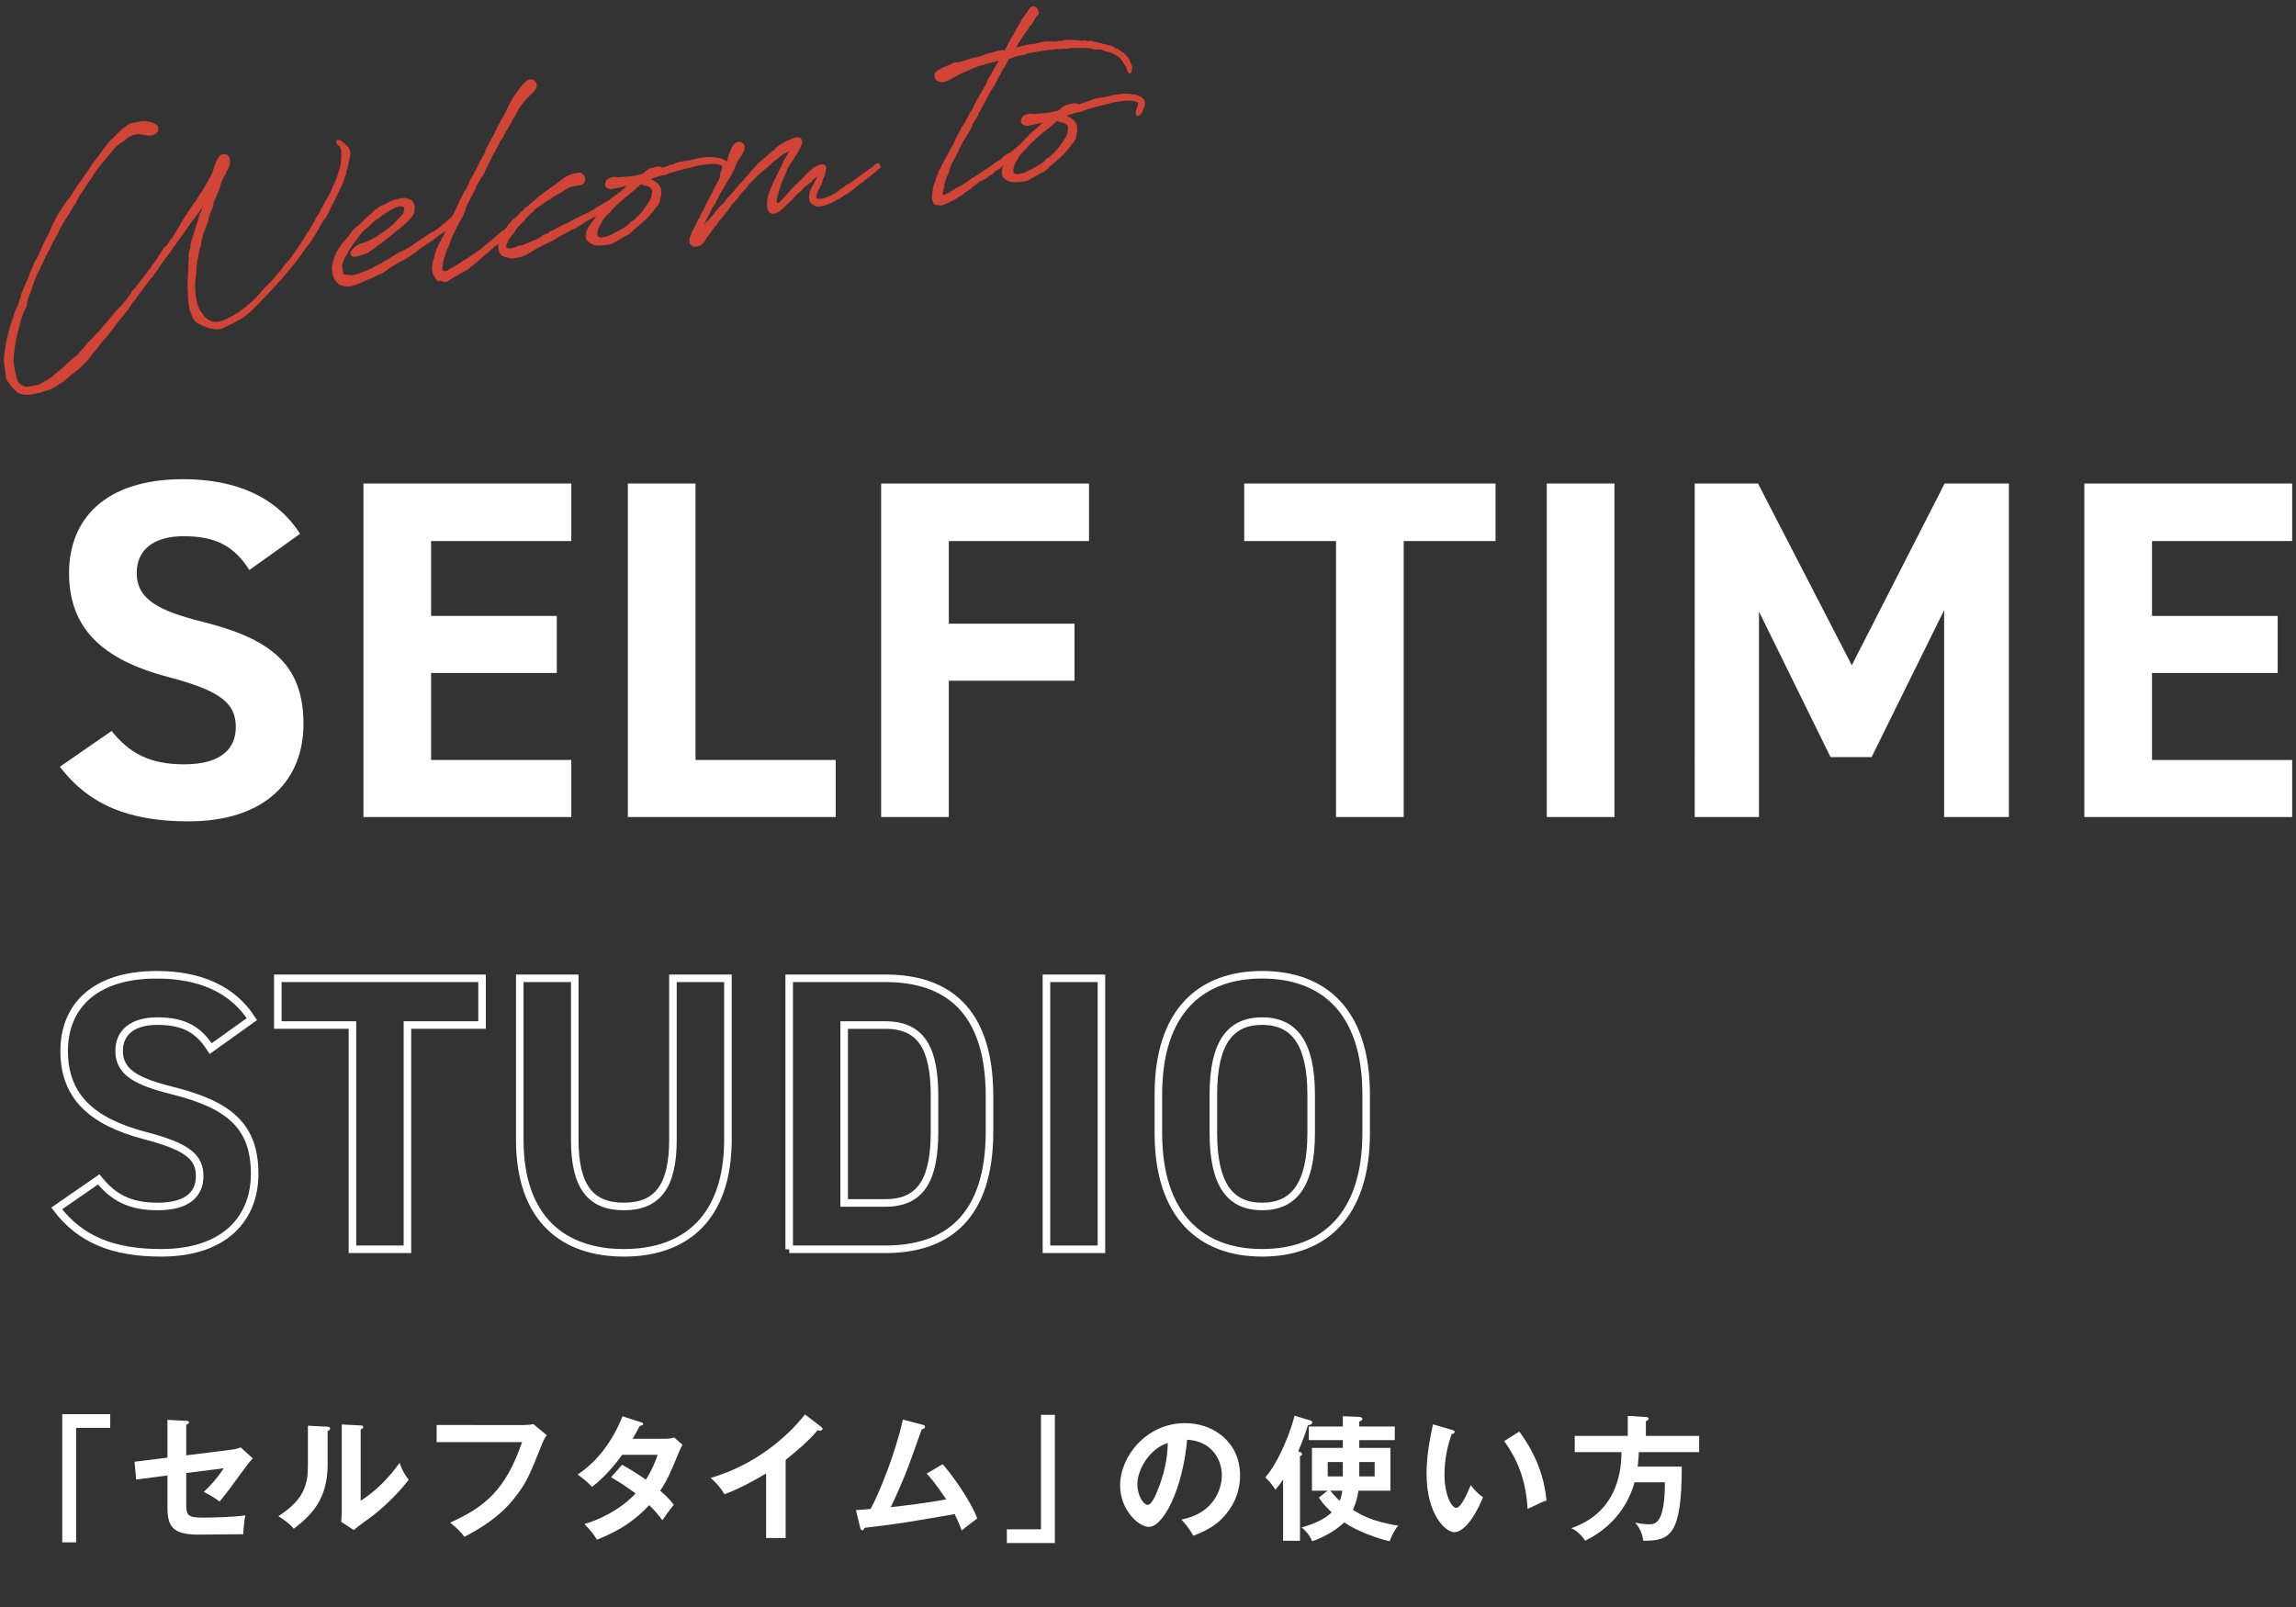
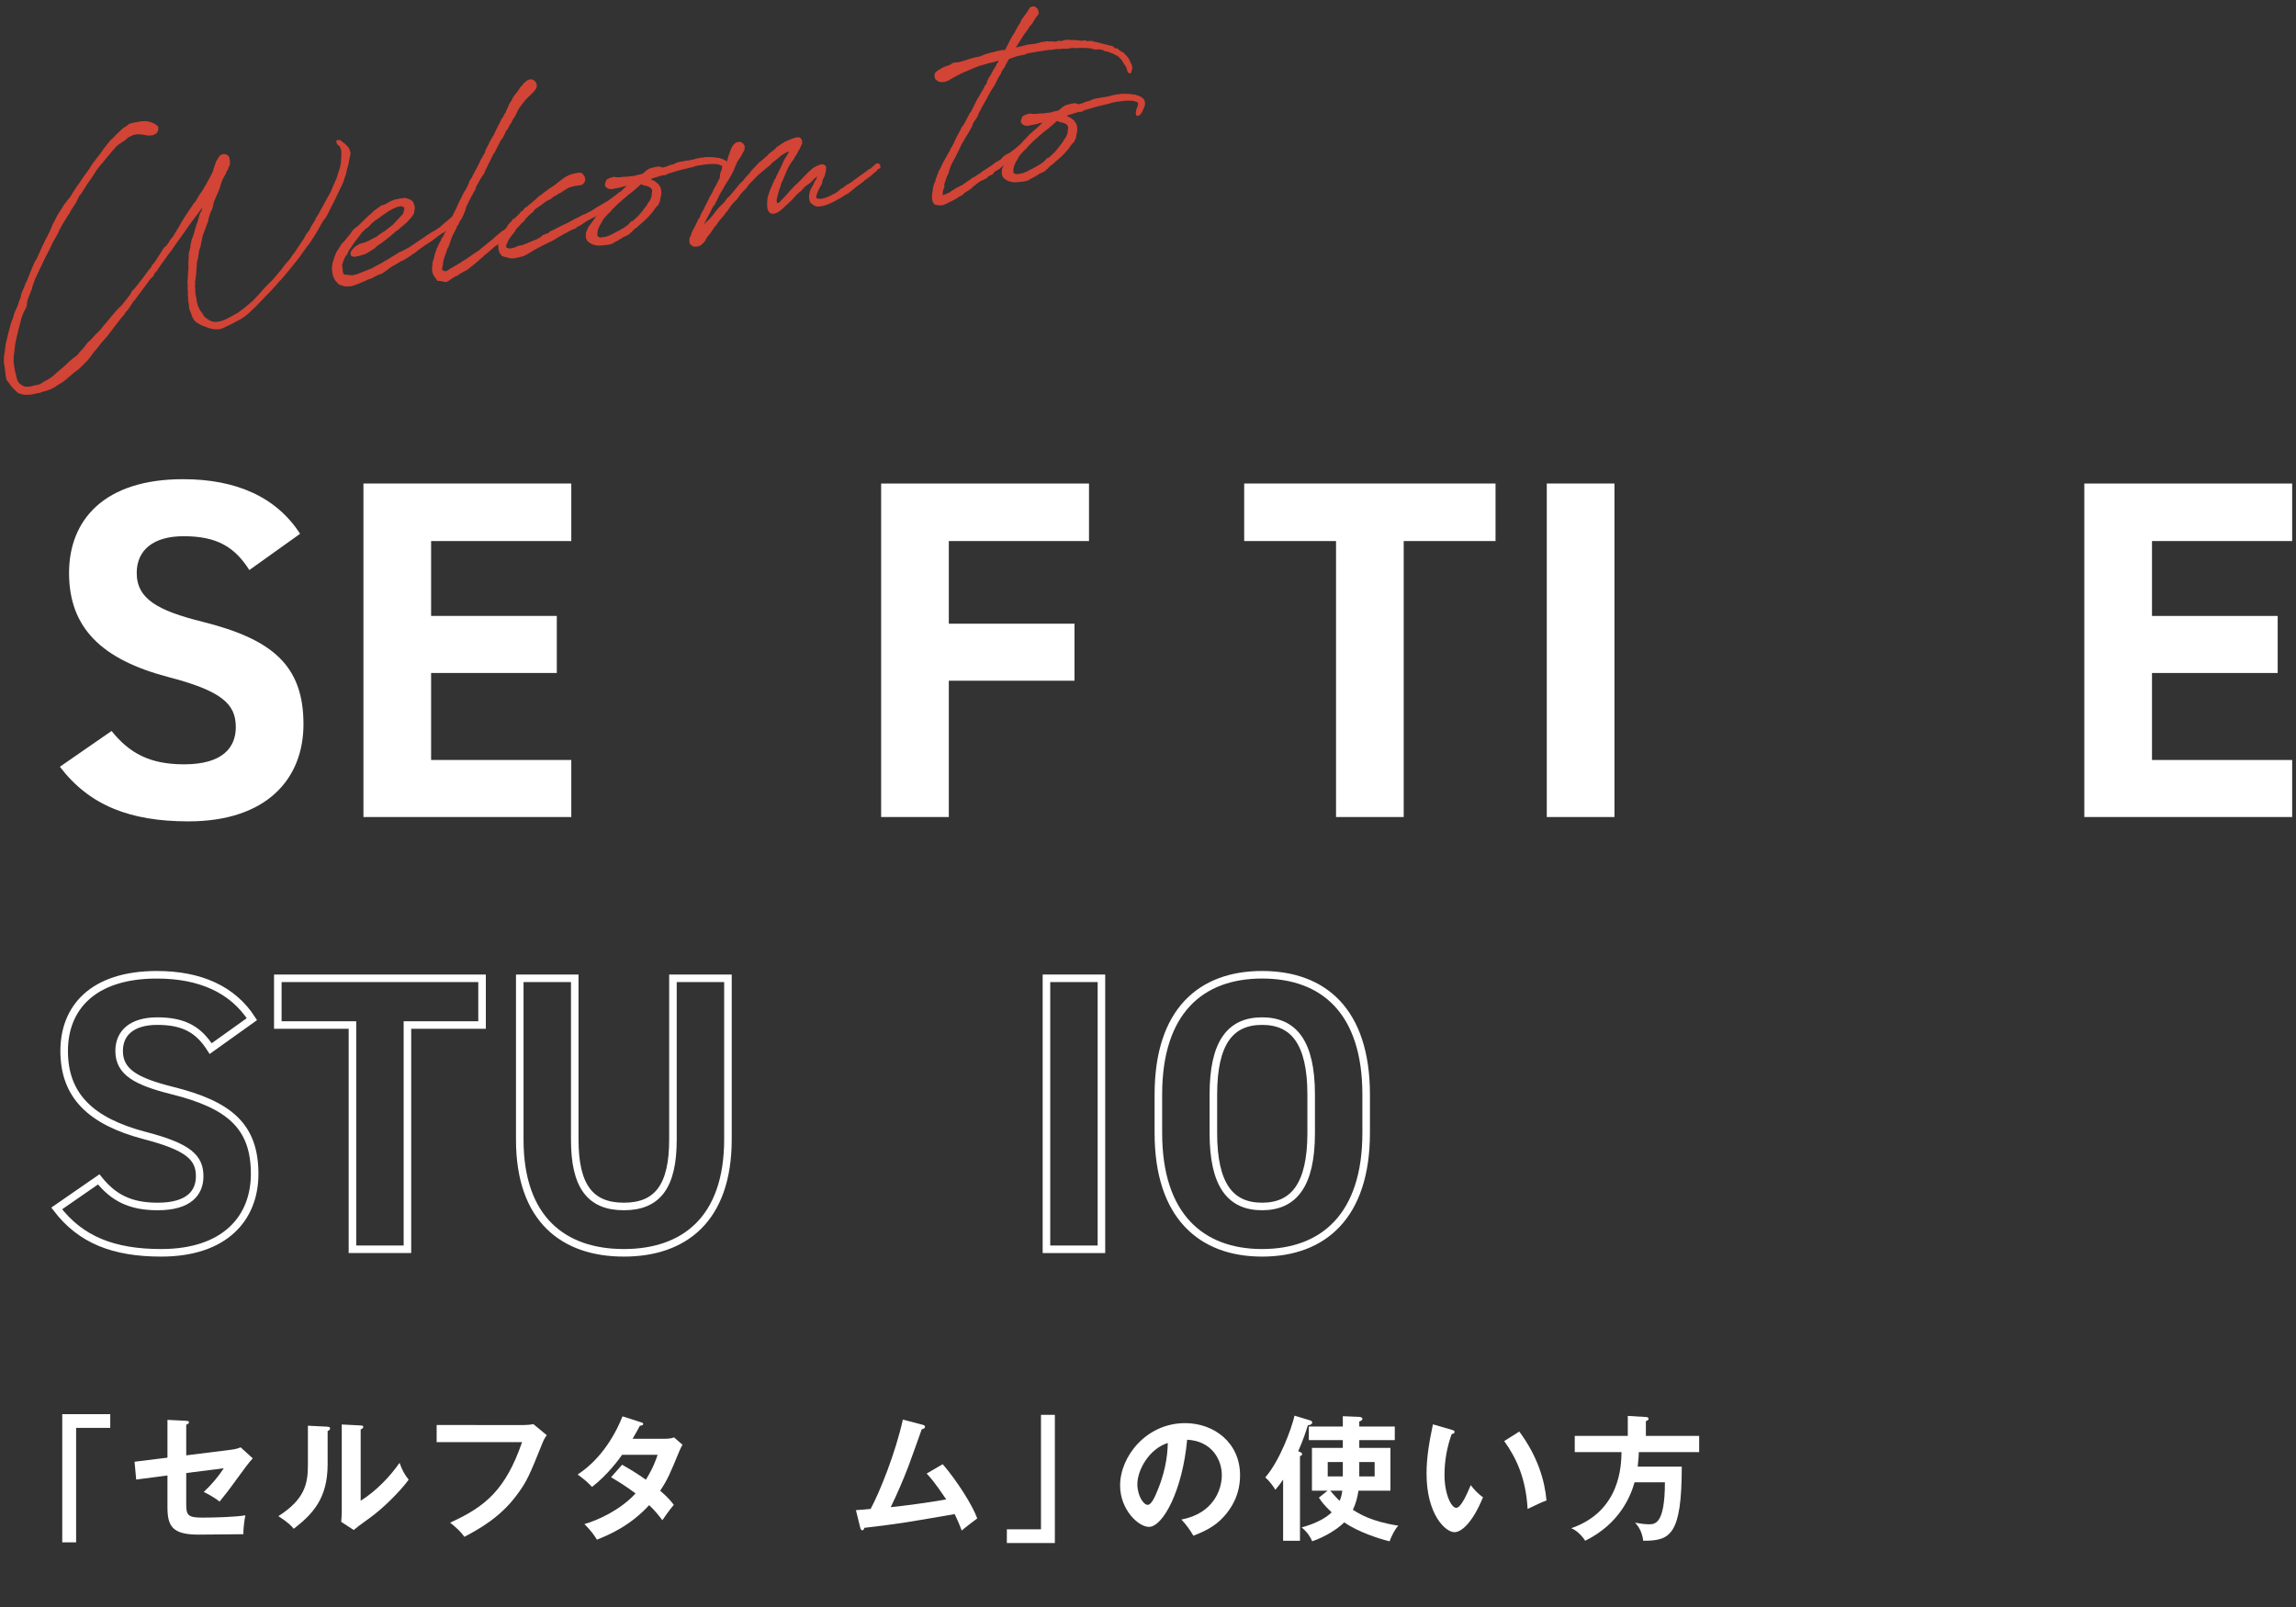
<svg xmlns="http://www.w3.org/2000/svg" version="1.1" id="レイヤー_1" x="0px" y="0px" viewBox="0 0 300 210" style="enable-background:new 0 0 300 210;" xml:space="preserve">
  <rect x="0" y="0" width="300" height="210" fill="#333333" stroke="none" />
  <style type="text/css">
	.st0{fill:#FFFFFF;}
	.st1{fill:none;stroke:#FFFFFF;stroke-width:0.987;stroke-miterlimit:10;}
	.st2{fill:#D24435;}
</style>
  <g>
    <g>
      <g>
        <path class="st0" d="M32.58,74.492c-1.895-2.968-4.168-4.421-8.589-4.421c-3.979,0-6.127,1.831-6.127,4.8     c0,3.411,2.779,4.926,8.589,6.379c9.095,2.274,13.2,5.683,13.2,13.389c0,7.137-4.8,12.695-15.031,12.695     c-7.642,0-12.947-2.085-16.8-7.137l6.757-4.673c2.337,2.905,4.989,4.357,9.474,4.357c5.053,0,6.758-2.21,6.758-4.863     c0-3.031-1.831-4.736-8.905-6.568c-8.589-2.274-12.884-6.378-12.884-13.579c0-6.884,4.547-12.252,14.905-12.252     c6.947,0,12.19,2.337,15.284,7.137L32.58,74.492z" />
        <path class="st0" d="M74.646,63.187v7.516H56.329v9.789h16.422v7.453H56.329v11.369h18.317v7.452H47.488V63.187H74.646z" />
-         <path class="st0" d="M90.879,99.313h18.316v7.452H82.036V63.187h8.843C90.879,63.187,90.879,99.313,90.879,99.313z" />
        <path class="st0" d="M142.291,63.187v7.516h-18.317v10.8h16.422v7.452h-16.422v17.811h-8.842V63.187H142.291z" />
        <path class="st0" d="M195.41,63.187v7.516h-11.999v36.062h-8.843V70.703h-12v-7.516C162.568,63.187,195.41,63.187,195.41,63.187z     " />
        <path class="st0" d="M210.949,106.765h-8.843V63.187h8.843V106.765z" />
-         <path class="st0" d="M241.96,86.934l12.126-23.746h8.399v43.578h-8.463V79.734l-9.473,19.199h-5.369l-9.347-19.01v26.842h-8.4     V63.187h8.274L241.96,86.934z" />
        <path class="st0" d="M299.5,63.187v7.516h-18.316v9.789h16.422v7.453h-16.422v11.369H299.5v7.452h-27.158V63.187H299.5z" />
        <path class="st1" d="M27.526,137.03c-1.54-2.412-3.388-3.593-6.98-3.593c-3.233,0-4.979,1.489-4.979,3.9     c0,2.772,2.259,4.004,6.98,5.184c7.39,1.848,10.727,4.618,10.727,10.88c0,5.799-3.9,10.315-12.215,10.315     c-6.21,0-10.521-1.693-13.651-5.799l5.492-3.798c1.899,2.361,4.054,3.541,7.698,3.541c4.106,0,5.492-1.796,5.492-3.951     c0-2.463-1.489-3.849-7.237-5.337c-6.98-1.848-10.469-5.183-10.469-11.034c0-5.594,3.695-9.956,12.111-9.956     c5.646,0,9.906,1.899,12.42,5.799L27.526,137.03z" />
        <path class="st1" d="M62.987,127.843v6.107h-9.751v29.304h-7.184V133.95H36.3v-6.107C36.3,127.843,62.987,127.843,62.987,127.843     z" />
        <path class="st1" d="M95.114,127.843v21.042c0,10.469-5.748,14.831-13.601,14.831c-7.852,0-13.6-4.362-13.6-14.78v-21.093h7.185     v21.093c0,6.055,2.002,8.724,6.415,8.724c4.414,0,6.415-2.669,6.415-8.724v-21.093H95.114z" />
-         <path class="st1" d="M103.117,163.255v-35.412h12.573c8.006,0,13.601,4.106,13.601,15.396v4.619     c0,11.239-5.595,15.396-13.601,15.396h-12.573V163.255z M122.105,147.859v-4.619c0-6.107-1.642-9.289-6.415-9.289h-5.388v23.248     h5.388C120.463,157.198,122.105,153.965,122.105,147.859z" />
        <path class="st1" d="M143.915,163.255h-7.184v-35.412h7.184V163.255z" />
        <path class="st1" d="M164.905,163.716c-7.955,0-13.549-4.825-13.549-15.653v-5.03c0-10.931,5.594-15.653,13.549-15.653     c8.006,0,13.6,4.722,13.6,15.653v5.03C178.505,158.892,172.911,163.716,164.905,163.716z M158.541,148.064     c0,6.774,2.207,9.596,6.364,9.596s6.415-2.822,6.415-9.596v-5.03c0-6.774-2.258-9.597-6.415-9.597s-6.364,2.823-6.364,9.597     V148.064z" />
      </g>
    </g>
    <g>
      <path class="st2" d="M0.645,48.247L0.5,47.3l0.018-0.628c-0.005-0.027,0.03-0.175,0.021-0.231l0.116-0.729    c0.013-0.286,0.071-0.466,0.084-0.753L1.071,43.6l0.324-1.216l0.135-0.419l0.167-0.395l0.057-0.179l0.084-0.382l0.398-0.915    l0.005,0.028l0.139-0.391l0.173-0.538l0.108-0.217l0.019-0.059l0.114-0.559l0.357-0.822l0.162-0.423l0.104-0.243l0.113-0.189    l0.448-1.149l0.395-0.943l0.167-0.395l0.253-0.38l0.403-0.887l0.38-0.854l0.109-0.216L6.03,31.15l0.114-0.189    c0.038-0.119,0.132-0.247,0.171-0.366l0.132-0.249l0.147-0.334l0.29-0.699l0.354-0.652l0.128-0.276l0.245-0.436l0.526-0.82    l0.179-0.311l0.473-0.613l0.238-0.292l0.258-0.353l0.226-0.375l0.503-0.788l0.422-0.576l0.253-0.381l0.23-0.348l0.75-1.024    l0.09-0.156l0.137-0.219c0.085-0.185,0.14-0.193,0.253-0.382l0.52-0.677l0.379-0.484l0.141-0.193l0.37-0.54l0.596-0.744    l0.285-0.357l0.252-0.21l0.514-0.533l0.667-0.642l0.148-0.136l0.204-0.146l0.209-0.116l0.279-0.214l0.177-0.141l0.434-0.123    l0.938-0.171c0.798-0.149,1.56,0.018,2.162,0.439l0.259,0.217l-0.026,0.572L20.4,17.465l-0.477,0.214l-0.503,0.048l-0.785-0.137    l-0.373-0.028c-0.06-0.02-0.147-0.035-0.202-0.026l-0.581,0.089l-0.134,0.048l-0.607,0.291c-0.097,0.1-0.251,0.21-0.321,0.306    l-0.874,0.588l-0.354,0.281l-0.07,0.096l-0.191,0.227l-0.294,0.301l-0.165,0.225l-0.505,0.589l-0.141,0.193l-0.097,0.1    l-0.814,0.977L12.583,22.3l-0.527,0.821l-0.676,0.956l-0.682,1.1l-0.356,0.453l-0.387,0.798l-0.091,0.156l-0.573,0.884    L9.093,27.84L8.68,28.472l-0.226,0.376L8.18,29.287l-0.245,0.436L7.85,29.907l-0.093,0.128c-0.024,0.031-0.063,0.151-0.058,0.179    l-0.194,0.399l-0.557,0.996c-0.023,0.032-0.093,0.128-0.09,0.155L6.517,32.5l-0.505,0.959l-1.373,2.884l-0.402,1.085l-0.045,0.263    L3.64,39.084l-0.102,0.443l-0.042,0.461l-0.233,0.519l-0.136,0.222C3.026,41,2.855,41.367,2.783,41.635l-0.123,0.5    c-0.195,0.768-0.432,1.63-0.609,2.511c-0.039,0.12-0.045,0.263-0.079,0.411c-0.003,0.172-0.067,0.493-0.069,0.665l-0.107,0.785    L1.772,47.28l0.173,1.139l0.066,0.246c0.017,0.112,0.062,0.219,0.078,0.33c0.096,0.44,0.155,0.83,0.519,1.173l0.562,0.341    c0.028-0.004,0.055-0.008,0.116,0.012c0.229,0.021,0.538,0.004,0.759-0.031l0.19-0.057l0.877-0.19l0.157-0.081l0.236-0.121    l0.228-0.177l0.37-0.17l0.799-0.52l0.121-0.133L8.5,47.765l0.494-0.474L9.52,46.84l0.609-0.462l0.141-0.192l0.215-0.26l0.22-0.233    l0.148-0.137l0.306-0.416l0.333-0.42l0.227-0.176l0.804-0.863l0.639-0.638l0.165-0.224l0.238-0.292l0.192-0.228l0.289-0.33    l0.286-0.357l0.79-0.944l0.491-0.501l0.322-0.306l0.093-0.128l0.523-0.65l0.212-0.287l0.262-0.325l0.171-0.367l0.486-0.528    l1.068-1.359l0.75-1.024l0.197-0.2l0.174-0.34l0.243-0.265l0.371-0.54l0.913-1.448l0.2-0.173l0.126-0.104    c0.023-0.032,0.168-0.197,0.211-0.288l0.187-0.255c0.058-0.18,0.151-0.308,0.469-0.642l0.066-0.123l0.748-1.224l-0.024,0.033    c0.062-0.152,0.183-0.283,0.246-0.436l0.452-0.752l1.268-1.901l0.125-0.104l0.16-0.253l0.429-0.719l0.417-0.605l0.382-0.655    l0.246-0.436l0.354-0.651l0.369-0.739c0.011-0.116,0.076-0.239,0.087-0.355l0.316-0.902l0.362-0.596    c0.25-0.408,0.674-0.415,0.94-0.342c0.238,0.078,0.489,0.238,0.508,0.918c0.013,0.083,0.006,0.226,0.014,0.282l-0.069,0.296    l-0.113,0.187L29.797,22.1l-0.226,0.376c0.004,0.028-0.012,0.116-0.012,0.116L29.116,23.4l0.023-0.033    c-0.038,0.12-0.132,0.249-0.171,0.368l-0.211,0.657c-0.019,0.061-0.034,0.148-0.03,0.175L28.37,25.39l-0.457,1.093L27.902,26.6    l-0.044,0.263l-0.093,0.326L27.686,27.4l-0.194,0.399c-0.049,0.236-0.158,0.451-0.23,0.719c-0.019,0.06-0.026,0.202-0.022,0.23    l-0.496,1.385L26.5,30.768c-0.06,0.351-0.175,0.709-0.235,1.06l-0.026,0.203l-0.087,0.355l-0.086,0.184l-0.078,0.411l-0.046,0.262    l-0.081,0.582l-0.081,0.21l-0.015,0.089c-0.042,0.093-0.044,0.262-0.043,0.462l-0.047,0.435l-0.042,0.831l-0.122,0.873    c-0.039,0.12-0.035,0.146-0.035,0.146l0.03,0.195l-0.021,0.231c-0.007,0.143,0.002,0.199,0.014,0.281    c0.009,0.056-0.007,0.145,0.011,0.256l0.014,0.281l0.023,0.337l0.12,0.608l0.072,0.473l0.119,0.409l0.129,0.293l0.086,0.186    c0.044,0.107,0.144,0.205,0.189,0.312c0.068,0.076,0.141,0.178,0.204,0.226l0.044,0.107l0.19,0.312    c0.036,0.052,0.163,0.146,0.191,0.143c0.332,0.318,0.753,0.482,1.015,0.528c0.289,0.04,0.678-0.017,0.949-0.088    c0.217-0.061,0.486-0.159,0.75-0.284l0.76-0.401l0.389-0.229l0.264-0.126l1.042-0.784l0.977-0.833l0.244-0.264l0.635-0.666    c0.219-0.232,0.43-0.52,0.65-0.753l1.007-1.008l0.121-0.132l0.889-1.046l0.169-0.197l0.492-0.673L37.8,33.94l0.165-0.224    l0.277-0.412l0.146-0.164l0.093-0.129l1.244-1.868l0.09-0.156l0.151-0.306l0.211-0.289l0.192-0.227l0.023-0.033l0.086-0.183    l0.151-0.308l0.545-0.879l0.077-0.239l0.371-0.541l0.26-0.523l0.448-0.78c0.155-0.28,0.326-0.647,0.486-0.899l0.334-0.592    l0.232-0.519l0.144-0.362c0.275-0.612,0.516-1.076,0.633-1.606l0.253-0.75l0.129-0.646l0.051-0.777    c-0.008-0.056,0.018-0.258,0.01-0.314l-0.013-0.453l-0.034-0.222l-0.139-0.349l-0.036-0.052l-0.068-0.075l-0.255-0.189    l-0.101-0.297l-0.003-0.2l0.131-0.076l0.34,0.004l0.606,0.449l0.264,0.245l0.307,0.351l0.213,0.652l-0.287,1.466l-0.125,0.474    l-0.024,0.032l-0.118,0.53l-0.045,0.263l-0.185,0.455l0.024-0.032c-0.149,0.507-0.355,1.022-0.643,1.549l0.023-0.032l-0.085,0.183    l-0.668,1.382c-0.062,0.152-0.178,0.312-0.241,0.464l-0.132,0.249L42.812,28l-0.246,0.436l-0.238,0.291l-0.094,0.129l-0.113,0.187    c-0.463,0.867-1.004,1.775-1.423,2.379l-0.066,0.125l-0.352,0.48l-0.145,0.164L39.201,33.5l-0.234,0.32    c-0.735,0.937-1.476,1.847-2.27,2.764l-0.125,0.104l-0.482,0.557l-0.631,0.694l-2.128,2.201l-0.667,0.642    c-0.247,0.237-0.573,0.515-0.935,0.74l-0.153,0.11c-0.394,0.201-0.784,0.432-1.179,0.634c-0.5,0.247-1.185,0.578-1.185,0.578    c-0.575,0.315-1.472,0.196-2.071-0.025c-0.088-0.016-0.123-0.067-0.211-0.083c-0.298-0.096-0.541-0.202-0.724-0.287l-0.127-0.095    c0,0-0.06-0.019-0.243-0.105l-0.419-0.335l-0.04-0.079c-0.136-0.15-0.185-0.285-0.27-0.47l-0.102-0.299l-0.004-0.027l-0.219-0.507    l-0.066-0.247l-0.028-0.365l-0.11-0.724l0.007-0.143c-0.009-0.056,0.007-0.143-0.032-0.393l-0.011-0.254l0.017-0.259l-0.039-0.25    l-0.002-0.2l0.012-0.484l-0.025-0.168l-0.014-0.281l0.04-0.291l0.023-0.403c0.035-0.517,0.046-1.002,0.082-1.32l-0.034-0.224    l0.052-0.776l0.003-0.541l0.114-0.558l0.081-0.211c0.002-0.172,0.055-0.378,0.058-0.549l0.058-0.179l0.06-0.351l0.204-0.515    l0.154-0.48c-0.009-0.055,0.039-0.12,0.03-0.175l0.192-0.598l0.049-0.235l0.147-0.335l0.33-1.188l0.145-0.165l0.192-0.598    c-0.441,0.636-0.918,1.22-1.341,1.796l-1.492,2.107l-1.098,1.532l0.004,0.027l-0.164,0.225l-0.333,0.42l-1.075,1.501l-0.347,0.509    l-0.09,0.156l-0.313,0.36l-0.093,0.128c-0.019,0.059-0.03,0.174-0.054,0.207l-0.419,0.405l-0.633,0.865l-1.012,1.348l-0.422,0.575    l-0.196,0.202l-0.273,0.439l-0.142,0.192l-0.202,0.344l-0.341,0.364l-0.206,0.316l-0.118,0.16l-0.196,0.2l-0.38,0.485    l-1.157,1.513L13.958,44l-0.677,0.758c-0.216,0.259-0.492,0.672-0.712,0.905l-0.267,0.296l-0.539,0.737l-0.286,0.356l-0.219,0.233    l-0.812,0.807l-0.223,0.204l-0.461,0.326L9.437,48.9l-0.778,0.659l-0.377,0.313L7.53,50.328c-0.711,0.535-1.363,0.719-1.963,0.867    L5.22,51.334l-0.333,0.05l-0.355,0.083l-0.384,0.087l-0.336,0.022l-0.28,0.014c-0.308,0.02-0.484-0.01-1.048-0.18    c-0.119-0.04-0.246-0.134-0.351-0.26l-0.131-0.122l-0.332-0.32l-0.312-0.38l-0.185-0.285L0.965,49.79l-0.109-0.154l-0.091-0.412    L0.731,49L0.645,48.247z" />
      <path class="st2" d="M44.915,33.998c-0.028,0.004-0.028,0.004-0.023,0.033L44.7,34.629c0.03,0.195,0.062,0.588,0.087,0.754    c-0.014,0.089,0.015,0.283,0.123,0.438c0.067,0.075,0.211,0.082,0.638,0.102l0.405,0.052l0.359-0.054l0.407-0.12l1.87-0.74    l0.441-0.266l0.944-0.486l0.228-0.176l0.162-0.053l1.527-0.944l0.283-0.186l0.296-0.102l0.891-0.476l0.079-0.04    c0.465-0.299,0.845-0.584,1.208-0.81l1.026-0.698l0.358-0.253l0.107-0.044l0.255-0.181l0.394-0.202l0.771-0.517l0.145-0.164    l1.155-0.973l0.508-0.389c0.172-0.169,0.2-0.173,0.302-0.245c0.098-0.1,0.176-0.141,0.366-0.199    c0.167-0.025,0.387-0.058,0.5,0.123c0.109,0.154-0.039,0.49-0.215,0.63l-0.204,0.145l-0.15,0.137l-0.525,0.449l-0.322,0.306    l-0.051,0.037l-0.53,0.421l-0.2,0.173l-0.176,0.141l-0.122,0.133l-0.157,0.081l-0.056,0.008l-0.664,0.471    c-0.051,0.036-0.149,0.136-0.149,0.136l-0.255,0.181c-0.051,0.037-0.232,0.149-0.331,0.251l-0.979,0.632l-0.307,0.218    c-0.204,0.145-0.405,0.317-0.613,0.434l-0.07,0.096l-1.18,0.806l-0.651,0.384l-0.241,0.093l-0.231,0.15    c-0.311,0.189-0.678,0.387-1.016,0.581c-0.13,0.076-0.252,0.209-0.381,0.286l-0.818,0.578l-0.537,0.197l-0.422,0.206l-0.444,0.239    l-0.459,0.154l-0.157,0.081c-0.102,0.072-0.292,0.13-0.532,0.224l-0.45,0.21l-0.162,0.054l-0.509,0.191l-0.517,0.135l-0.709-0.006    l-0.742-0.227l-0.472-0.498l-0.194-0.34l-0.142-0.377l-0.092-0.413l-0.006-0.226l-0.039-0.251l0.088-0.725l0.139-0.391    c0.031-0.175,0.1-0.271,0.13-0.447l0.228-0.545l0.297-0.472l0.409-0.66l0.345-0.337l0.286-0.357l0.215-0.259l0.333-0.422    l0.047-0.064c0.019-0.06,0.093-0.127,0.113-0.187l0.192-0.229l0.2-0.172l0.381-0.286l0.051-0.036l0.098-0.1    c0.519-0.506,1.054-1.072,1.66-1.562l0.294-0.301l0.665-0.471l0.227-0.177l0.135-0.048l0.351-0.11    c0.422-0.207,0.599-0.347,0.784-0.433l0.588-0.232l0.277-0.041c0.083-0.013,0.162-0.053,0.245-0.066l0.415-0.062    c0.111-0.017,0.281-0.015,0.391-0.032c0.174,0.03,0.266,0.074,0.326,0.093l0.33,0.12c0.188,0.114,0.343,0.204,0.432,0.418    l0.102,0.298l0.044,0.107l0.019,0.31l-0.04,0.29l-0.056,0.379L53.8,28.354l-0.293,0.301l-0.239,0.292l-0.299,0.273l-0.777,0.659    l-0.146,0.164l-0.162,0.054c-0.596,0.545-1.15,0.999-1.737,1.43l-0.124,0.104l-0.744,0.511l-0.322,0.306l-0.697,0.447l-0.467,0.27    l-0.81,0.266l-0.466,0.099l-0.25,0.038l-0.385-0.112l-0.07-0.274l-0.006-0.227c0.362-0.596,0.595-0.744,1.012-0.979    c0.028-0.004,0.074-0.067,0.102-0.071c0.273-0.07,0.62-0.208,0.892-0.278l0.292-0.131l0.264-0.125l0.26-0.153l0.578-0.288    l0.559-0.426l0.543-0.338c0.255-0.181,0.604-0.491,0.861-0.672l0.176-0.141l0.243-0.264l0.999-1.062    c0.023-0.033,0.118-0.161,0.137-0.222c0.018-0.059,0.018-0.059,0.011-0.114l0.034-0.148l0.08-0.411    c-0.033-0.023-0.061-0.019-0.065-0.046l-0.243-0.106c-0.059-0.019-0.092-0.042-0.119-0.039l-0.305,0.046l-0.189,0.058    l-0.163,0.052c-0.588,0.232-1.182,0.607-1.563,0.892l-0.18,0.114l-0.307,0.217l-0.047,0.065l-0.566,0.37l-0.103,0.073    l-0.451,0.381l-0.313,0.361l-0.404,0.317l-0.08,0.04l-0.391,0.402c-0.047,0.064-0.103,0.071-0.149,0.136    c-0.019,0.059-0.09,0.155-0.113,0.188l-0.357,0.453l-0.164,0.224l-0.262,0.324l-0.301,0.445l-0.23,0.347l-0.164,0.225    c-0.047,0.065-0.081,0.211-0.128,0.275l-0.15,0.308l-0.258,0.353L44.915,33.998z" />
      <path class="st2" d="M62.02,33.074c0.31-0.19,0.465-0.298,0.645-0.412l0.173-0.168l1.085-0.877l0.353-0.281l0.224-0.204    l0.374-0.341l0.106-0.045l0.069-0.095l0.605-0.492l0.186-0.085l0.055-0.008l0.094-0.128l0.148-0.136l0.355-0.282l0.093-0.128    l0.173-0.168l0.31-0.19l0.228-0.177l0.475-0.413c0.047-0.064,0.097-0.1,0.153-0.108l0.148-0.137l0.226-0.006l0.21,0.081    l0.081,0.158l0.014,0.283l-0.239,0.292l-0.189,0.057l-0.047,0.066c-0.447,0.409-0.699,0.617-1.029,0.867l-0.478,0.386    l-0.165,0.224l-0.326,0.278l-0.024,0.033c-0.18,0.112-0.33,0.249-0.451,0.382c-0.102,0.071-0.146,0.164-0.192,0.227l-0.318,0.333    l-0.562,0.399l-0.173,0.168l-0.125,0.104l-0.424,0.378l-0.075,0.068c-0.078,0.041-0.149,0.137-0.227,0.176l-0.303,0.246    c-0.051,0.036-0.146,0.165-0.146,0.165l-0.353,0.281l-0.224,0.204l-0.024,0.033c-0.153,0.108-0.298,0.272-0.451,0.382    l-0.582,0.457l-0.302,0.246l-0.205,0.146l-0.394,0.201l-0.366,0.198l-0.079,0.041l-0.381,0.286L59.531,36.1l-0.696,0.448    l-0.102,0.071l-0.056,0.009l-0.07,0.095l-0.319,0.135l-0.171-0.002l-0.091-0.044l-0.611-0.106    c-0.056,0.01-0.226,0.006-0.253,0.011l-0.257-0.388c-0.104-0.125-0.317-0.407-0.383-0.653c-0.078-0.329-0.102-0.667-0.013-1.022    L56.5,34.598l0.002-0.171l0.068-0.295l0.173-0.539l0.074-0.438c0.015-0.088,0.07-0.096,0.086-0.183l0.134-0.42l0.151-0.306    c0.015-0.088,0.091-0.156,0.105-0.244l0.241-0.464l0.07-0.096l0.111-0.386l0.111-0.016l0.279-0.584l0.086-0.183l0.123-0.304    l0.092-0.327l0.392-0.771l0.019-0.06l0.87-1.726c0.014-0.088,0.067-0.124,0.081-0.211l0.19-0.428l0.217-0.432l0.094-0.127    l-0.009-0.056l0.393-0.771l0.093-0.129c0.02-0.059,0.098-0.099,0.118-0.159l0.086-0.184l0.132-0.249l0.046-0.063    c0.02-0.061,0.015-0.088,0.012-0.117l0.136-0.22c-0.009-0.055,0.007-0.143,0.003-0.171l0.202-0.344l0.145-0.164l0.147-0.335    l0.284-0.555l0.159-0.253l0.151-0.306c0.039-0.12,0.151-0.308,0.264-0.495l0.144-0.364l0.159-0.252l0.133-0.248    c0.066-0.123,0.155-0.279,0.155-0.279l0.16-0.253l0.023-0.033l-0.013-0.083l0.077-0.239l0.373-0.711l0.047-0.064    c-0.005-0.029,0.014-0.089,0.014-0.089l0.288-0.527l0.156-0.279l0.093-0.128l0.733-1.505l0.093-0.129    c0.082-0.21,0.214-0.459,0.3-0.642l0.168-0.197c0.039-0.12,0.151-0.307,0.195-0.399l0.117-0.16l0.228-0.547l0.132-0.249    l0.058-0.179l0.198-0.372l0.142-0.191l0.108-0.216l0.086-0.184l0.183-0.284l0.332-0.42l0.258-0.352l0.253-0.381l0.148-0.137    l0.188-0.255l0.173-0.169l0.126-0.104c0.251-0.21,0.354-0.281,0.602-0.32c0.166-0.025,0.368,0.001,0.596,0.195    c0.46,0.412,0.259,0.956,0.114,1.12l-0.285,0.357l-0.518,0.505l-0.196,0.2l-0.225,0.206l-0.239,0.291L68.2,13.638l-0.421,0.576    l-0.497,1.014l-0.235,0.32l-0.213,0.46l-0.211,0.288l-0.283,0.555l-0.168,0.197l-0.455,0.923l-0.305,0.416l-0.35,0.678    l-0.435,0.864l-0.165,0.224c-0.275,0.611-0.633,1.236-0.908,1.845l-0.151,0.308l-0.12,0.332l-0.257,0.352l-0.25,0.408l-0.603,1.06    c0.009,0.055-0.011,0.116-0.002,0.171L61.98,25c-0.024,0.032-0.074,0.068-0.07,0.095l-0.218,0.432l-0.117,0.16l-0.062,0.152    l-0.043,0.092l-0.392,0.77l-0.171,0.368c-0.019,0.06-0.034,0.148-0.03,0.175l-0.158,0.451l-0.218,0.432l-0.162,0.422l-0.28,0.386    l-0.163,0.422l-0.146,0.164l-0.185,0.455c-0.042,0.093-0.118,0.16-0.155,0.28l-0.327,0.647l-0.2,0.544    c-0.023,0.032-0.023,0.032-0.019,0.06l-0.077,0.239l-0.177,0.511l-0.117,0.16L58,33.829l-0.068,0.295    c-0.023,0.031-0.034,0.146-0.03,0.174l-0.028,0.375l-0.077,0.239l-0.036,0.318l0.004,0.029l0.127,0.094l0.028-0.005l0.27,0.101    l0.083-0.013l0.343-0.166l0.098-0.1l0.315-0.162l0.283-0.185l0.496-0.275l0.074-0.068l0.264-0.125l0.126-0.104l0.464-0.299    l0.209-0.118l0.46-0.326L62.02,33.074z" />
      <path class="st2" d="M68.38,28.919l-0.532,0.594l-0.341,0.364l-0.121,0.133l-0.128,0.276l-0.454,0.551L66.41,31.41l-0.096,0.301    L66.2,31.897l-0.062,0.152c0.013,0.083,0.002,0.199,0.01,0.254l0.1,0.098l0.087,0.015l0.207,0.054    c0.115,0.012,0.336-0.023,0.498-0.077c0.083-0.012,0.162-0.052,0.245-0.066l0.343-0.166l0.273-0.069l0.359-0.055l0.37-0.17    l0.218-0.062l0.264-0.126l0.745-0.312l0.083-0.013l0.394-0.2L70.594,31l0.153-0.108l0.173-0.17l0.643-0.239l0.158-0.081    l0.145-0.165l0.505-0.219c0.338-0.195,0.681-0.36,0.997-0.522l0.713-0.335l0.969-0.519l0.158-0.08l0.134-0.049l0.732-0.395    l0.241-0.094l0.292-0.129l0.68-0.36l0.698-0.447l0.468-0.27l1.039-0.614c0.283-0.186,0.558-0.427,0.865-0.645l0.359-0.253    l0.093-0.128l0.162-0.053l0.249-0.039l0.196,0.17l0.057,0.191l-0.095,0.299l-0.388,0.43l-0.208,0.118    c-0.978,0.831-1.548,1.174-2.068,1.48l-0.227,0.177l-0.422,0.206l-0.283,0.185l-0.111,0.017l-0.236,0.121l-0.811,0.436    l-0.743,0.512l-0.343,0.165l-0.107,0.046L75.31,29.77l-0.287,0.158l-0.162,0.054l-0.134,0.048l-0.079,0.04l-0.287,0.158    l-0.839,0.439l-0.231,0.15l-0.237,0.121l-0.803,0.492l-1.186,0.578c-0.292,0.13-0.575,0.316-0.866,0.445l-0.626,0.352    l-0.803,0.492l-0.505,0.219l-0.655,0.156l-0.194,0.03l-0.162,0.053l-0.479,0.016l-0.381-0.085c-0.06-0.019-0.12-0.039-0.146-0.035    L65.59,33.47l-0.321-0.436l-0.062-0.218l-0.053-0.162c-0.026-0.168-0.039-0.251-0.027-0.366l-0.042-0.279l0.07-0.466l0.116-0.359    l0.081-0.212l0.16-0.253l0.285-0.357l0.16-0.253l-0.005-0.027l0.235-0.32l0.194-0.399l0.079-0.04l0.187-0.256l0.181-0.114    c-0.004-0.027,0.015-0.087,0.039-0.12l0.192-0.227l0.213-0.09l0.294-0.302c-0.023,0.033,0.224-0.204,0.322-0.305l0.211-0.287    l0.083-0.013c0.102-0.073,0.177-0.141,0.248-0.237l0.187-0.256l0.19-0.057l0.097-0.101l1.206-1.008l0.169-0.197l0.562-0.398    l0.2-0.173l0.688-0.503l0.721-0.48l0.279-0.212l0.125-0.105l0.889-0.676l0.575-0.316l0.189-0.056l0.134-0.05    c0.402-0.146,0.656-0.156,0.877-0.19l0.222-0.034c0.111-0.017,0.317,0.037,0.497,0.294c0.345,0.404,0.266,0.812,0.028,1.105    c-0.216,0.261-0.39,0.23-0.695,0.277l-0.526,0.08l-0.678,0.189L74,24.704l-0.799,0.519l-0.241,0.093l-0.33,0.25l-0.162,0.053    c-0.176,0.141-0.461,0.326-0.609,0.463l-0.139,0.021l-0.544,0.338l-0.507,0.39l-0.539,0.366l-0.079,0.04l-0.2,0.173l-0.16,0.252    l-0.177,0.143l-0.302,0.245l-0.294,0.301l-0.248,0.237l-0.188,0.254L68.38,28.919z" />
      <path class="st2" d="M86.419,25.207c-0.011,0.116,0.003,0.2-0.138,0.761c-0.015,0.087-0.041,0.291-0.08,0.411l-0.217,0.432    l-0.271,0.268l-0.211,0.289l-0.207,0.315l-0.242,0.265c-0.403,0.517-0.953,0.998-1.53,1.484l-0.051,0.037l-0.322,0.305    l-0.157,0.081l-0.075,0.069l-0.224,0.204l-0.164,0.224l-0.162,0.053c-0.019,0.061-0.09,0.156-0.09,0.156l-0.232,0.149l-0.078,0.04    l-0.292,0.129l-0.185,0.085l-0.107,0.045c-0.023,0.032-0.07,0.095-0.097,0.1l-0.079,0.04c-0.468,0.272-0.753,0.457-1.02,0.555    L80.117,31.8l-0.161,0.052l-0.38,0.116l-0.194,0.029l-0.53,0.052c-0.249,0.038-0.475,0.043-0.645,0.04    c-0.144-0.007-0.313-0.009-0.638-0.102l-0.06-0.019c-0.298-0.096-0.705-0.347-0.789-0.534l-0.117-0.21l-0.066-0.245l0.026-0.574    l0.144-0.362l0.194-0.4l0.843-1.154l0.286-0.355l0.243-0.266l0.093-0.127l0.542-0.538l0.023-0.033    c0.023-0.031,0.093-0.127,0.145-0.164l0.267-0.297l0.121-0.131l0.588-0.602l0.165-0.225L80.3,25.74l0.247-0.236l0.275-0.241    l0.326-0.278l0.494-0.474l0.125-0.104l0.126-0.104l-0.415,0.064c-0.055,0.008-0.106,0.044-0.189,0.057    c-0.19,0.057-0.435,0.122-0.683,0.161l-0.688,0.133l-0.345-0.033l-0.243-0.106l-0.263-0.245l-0.023-0.337l0.204-0.515l0.339-0.195    l0.324-0.105l0.355-0.084l0.207,0.055l0.483,0.013c0.387-0.06,0.724-0.083,1.12-0.086l0.415-0.063l0.419-0.036l0.513-0.163    l0.115,0.01l0.379-0.114c0.052-0.037,0.158-0.081,0.181-0.114l0.299-0.273l0.204-0.146l0.028-0.004l0.204-0.145l0.245-0.066    l0.217-0.062c0.162-0.053,0.435-0.123,0.632-0.125l0.166-0.025l0.147,0.035c0.115,0.012,0.266,0.073,0.358,0.117l0.648-0.213    l0.319-0.133l0.411-0.091l0.422-0.207l0.217-0.061l0.273-0.07l0.554-0.084l0.216-0.062l0.365-0.027    c0.083-0.013,0.193-0.029,0.3-0.075l0.277-0.042c0.083-0.012,0.162-0.052,0.245-0.065l0.158-0.082l0.115,0.012l0.166-0.025    l0.162-0.053l0.194-0.03l0.309-0.017l0.272-0.071l0.202,0.027l0.083-0.013l0.226-0.006l0.143,0.008    c0.226-0.006,0.516,0.035,0.891,0.092l0.06,0.02l0.111-0.017l0.271,0.1l-0.028,0.005c0.257,0.018,0.266,0.073,0.33,0.12    c0.06,0.019,0.088,0.015,0.115,0.012l0.414,0.306l0.146,0.206l0.078,0.329l-0.013,0.286l-0.095,0.299l-0.19,0.428    c-0.081,0.211-0.128,0.276-0.199,0.372l-0.14,0.192l-0.32,0.134l-0.171-0.002l-0.078-0.33l0.007-0.145l0.025-0.202l0.077-0.239    l0.143-0.363l0.056-0.379l-0.013-0.083L94.11,21.59l-0.216-0.109l-0.432-0.048c-0.629-0.046-1.377,0.067-1.793,0.13l-0.415,0.063    l-0.328,0.079c-0.138,0.021-0.245,0.066-0.351,0.11c-0.079,0.04-0.19,0.058-0.328,0.079c-1.205,0.268-2.046,0.51-2.883,0.78    l-0.213,0.09l-0.098,0.1l-0.53,0.052l-0.541,0.168l-0.758,0.229l-0.18,0.113l0.154,0.09l0.06,0.019l0.243,0.106l0.515,0.405    l0.149,0.234l0.189,0.312l0.057,0.56L86.419,25.207z M84.836,26.331c0.178-0.312,0.255-0.551,0.332-0.79l-0.025-0.168l0.065-0.322    c-0.013-0.084,0.007-0.145-0.011-0.254c-0.036-0.052-0.176-0.229-0.181-0.257l-0.032-0.024l-0.215-0.109l-0.242-0.105    l-0.174-0.031l-0.174-0.031l-0.362-0.145c0,0-0.055,0.01-0.087-0.014l-0.173,0.169c-0.274,0.241-0.643,0.61-1.456,1.217    l-0.704,0.591l-0.298,0.274l-0.125,0.104c-0.177,0.141-0.345,0.337-0.522,0.478l-0.146,0.164l-0.321,0.305l-0.262,0.326    l-0.275,0.241l-0.169,0.196l-0.317,0.333c-0.047,0.064-0.188,0.256-0.207,0.316l-0.199,0.372l-0.183,0.283    c-0.109,0.216-0.213,0.46-0.267,0.667c-0.023,0.032-0.014,0.088-0.014,0.088l-0.034,0.147l0.006,0.227l-0.015,0.087l0.026,0.168    l0.192,0.141l0.15,0.063l0.055-0.009c0.866-0.075,1.048-0.187,1.887-0.628c0.421-0.206,0.811-0.436,1.15-0.63l0.051-0.037    l0.461-0.326l0.462-0.497l0.194-0.029l0.695-0.648l0.121-0.131c0.196-0.2,0.384-0.457,0.575-0.685l0.066-0.124l0.238-0.291    l0.211-0.289c-0.004-0.028,0.015-0.087,0.015-0.087l0.164-0.226L84.836,26.331z" />
      <path class="st2" d="M106.03,26.605c-0.065-0.047-0.16-0.119-0.169-0.173c-0.081-0.16-0.122-0.438-0.152-0.632    c-0.013-0.083,0.03-0.175,0.016-0.258l0.091-0.526c0.015-0.088,0.066-0.124,0.081-0.212l0.151-0.307l0.202-0.344l0.214-0.459    l0.207-0.316l0.057-0.179l0.085-0.184c-0.175,0.141-0.349,0.309-0.502,0.418l-0.192,0.228l-0.148,0.137l-0.201,0.172l-0.18,0.114    l-0.507,0.389l-0.071,0.096l-0.336,0.393l-0.13,0.077l-0.424,0.377l-0.462,0.496l-0.118,0.16l-0.298,0.274l-0.098,0.1l-0.173,0.17    l-0.126,0.104l-0.176,0.141l-0.22,0.232l-0.023,0.032c-0.023,0.033-0.126,0.104-0.153,0.109c-0.368,0.369-0.652,0.554-1.058,0.674    l-0.139,0.021c-0.387,0.058-0.624-0.191-0.758-0.511c-0.053-0.164-0.131-0.493-0.056-1.301c-0.009-0.056,0.026-0.202,0.021-0.231    l0.073-0.266l0.269-0.838l0.066-0.123l0.271-0.639c0.039-0.12,0.132-0.248,0.171-0.367l-0.008-0.056l0.253-0.38l0.053-0.208    l0.113-0.187l0.497-1.015l0.403-0.888l0.362-0.595l0.226-0.377l0.094-0.127l-0.194,0.029l-0.37,0.171l-0.028,0.005l-0.515,0.333    l-0.299,0.274l-0.862,0.671l-0.191,0.229l-0.881,0.731l-0.553,0.455l-0.074,0.067l-0.248,0.237l-1.077,1.103l-0.324,0.477    l-0.346,0.336l-0.364,0.397l-0.375,0.513l-0.187,0.256l-0.149,0.137l-0.391,0.4l-0.398,0.544l-0.278,0.412l-0.121,0.133    l-0.051,0.035c-0.019,0.061-0.117,0.161-0.137,0.222l-0.36,0.424l-0.145,0.164l-0.262,0.324l-0.093,0.129l-0.253,0.38    l-0.318,0.333l-0.108,0.216l-0.234,0.32l-0.161,0.251l-0.335,0.393l-0.137,0.22l-0.113,0.189l0.004,0.027l-0.16,0.253    l-0.322,0.305l-0.149,0.137l-0.375,0.143l-0.249,0.038l-0.368-0.001l-0.291-0.24c-0.032-0.024-0.16-0.119-0.165-0.146    l-0.046-0.306l0.017-0.258l-0.002-0.199l0.202-0.345l0.012-0.115l0.095-0.3l0.529-0.991l0.062-0.152l0.214-0.459l0.206-0.316    l0.09-0.156c-0.005-0.027,0.034-0.146,0.03-0.175l0.137-0.22l-0.023,0.033l0.15-0.308l0.141-0.191l0.062-0.152l0.105-0.244    l0.392-0.77l0.113-0.189c-0.004-0.027,0.035-0.147,0.058-0.179l0.448-0.779l0.123-0.305l0.401-0.715    c0.09-0.156,0.167-0.395,0.26-0.523l0.09-0.155c0,0,0.023-0.033,0.019-0.06l0.171-0.368l0.085-0.183l0.058-0.18l0.177-0.51    l0.16-0.253l0.104-0.244l0.228-0.546l0.116-0.359l0.034-0.147c-0.004-0.027,0.039-0.12,0.035-0.147l0.085-0.184l0.154-0.478    c0.023-0.032,0.046-0.064,0.042-0.093l0.166-0.395l0.114-0.187l0.191-0.229l0.052-0.036l0.148-0.136l0.218-0.062l0.387-0.06    c0.22,0.138,0.453,0.187,0.576,0.625l-0.026,0.202l-0.017,0.259l-0.311,0.56l-0.175,0.339l-0.397,0.544l-0.172,0.368l0.005,0.027    l-0.085,0.184l-0.172,0.367l-0.034,0.148l-0.175,0.339l-0.086,0.184l-0.155,0.279l-0.179,0.311L95.1,23.63l-0.343,0.536    l-0.241,0.464c-0.023,0.032-0.075,0.068-0.07,0.095l-0.293,0.5l-0.155,0.28l-0.194,0.399l-0.194,0.399l-0.114,0.189    c0.004,0.027-0.011,0.115-0.011,0.115l-0.262,0.325l-0.202,0.343l-0.213,0.46c-0.039,0.12-0.094,0.128-0.156,0.279l-0.331,0.62    l-0.364,0.767c0.023-0.033,0.07-0.096,0.262-0.325l0.447-0.41l0.215-0.26l0.121-0.133l0.169-0.196l0.234-0.32l0.478-0.585    l0.368-0.369l0.42-0.406l0.16-0.252l0.238-0.292l0.298-0.274l0.239-0.291l0.36-0.426l0.262-0.324l0.145-0.164l0.285-0.357    l0.374-0.341l0.168-0.197l0.113-0.189l0.149-0.135l0.192-0.229l0.023-0.032l0.2-0.173l0.207-0.316l0.634-0.666l0.192-0.228    l0.345-0.337l0.279-0.212l0.326-0.278l0.098-0.1l0.176-0.141l0.102-0.073c0.075-0.067,0.165-0.224,0.239-0.293l0.13-0.076    l0.275-0.24l0.232-0.15l0.321-0.305l0.019-0.06l0.772-0.516l0.44-0.267l0.588-0.231l0.347-0.139l0.296-0.102l0.305-0.046    l0.226-0.005l0.255,0.188l0.121,0.239l0.008,0.425l-0.09,0.155c-0.058,0.179-0.256,0.551-0.392,0.771l-0.174,0.339l-0.066,0.125    l-0.234,0.32c-0.046,0.064-0.082,0.211-0.128,0.276l-0.375,0.513l-0.25,0.407l-0.199,0.372l-0.561,1.338l-0.276,0.611    l-0.107,0.414l-0.104,0.243l-0.115,0.36l-0.068,0.294l-0.054,0.207l-0.092,0.328l-0.03,0.175l-0.014,0.087l-0.003,0.172    l0.062,0.218l0.032,0.023l0.139-0.021l0.129-0.076l0.364-0.397l0.318-0.333c0.168-0.197,0.364-0.397,0.364-0.397l0.215-0.26    l0.341-0.364l0.121-0.133c0.173-0.168,0.364-0.397,0.569-0.542l1.055-1.072l0.097-0.1l0.098-0.1l0.243-0.264l0.303-0.245    l0.121-0.133l0.227-0.177l0.079-0.04l0.259-0.153l0.241-0.094l0.185-0.085l0.19-0.057l0.167-0.026l0.229,0.023l0.287,0.212    l0.034,0.222l-0.03,0.175l-0.009,0.315l-0.077,0.24c-0.011,0.114-0.077,0.239-0.088,0.355l-0.241,0.463l-0.118,0.53l-0.018,0.06    l-0.18,0.312l-0.241,0.463l-0.042,0.093l-0.166,0.395l-0.054,0.207c-0.067,0.124-0.013,0.286-0.001,0.37    c0.271,0.101,0.611,0.106,0.963-0.005l0.245-0.066c0,0-0.004-0.027,0.454-0.183l0.158-0.08l0.444-0.238l0.162-0.054    c0.181-0.112,0.303-0.245,0.484-0.359l0.377-0.312l0.162-0.054l0.149-0.136l0.027-0.005l0.405-0.317l0.162-0.053l0.102-0.072    l0.335-0.223l0.33-0.249l0.766-0.544l0.024-0.032l0.919-0.652l0.121-0.133l0.269-0.096l0.173-0.17l0.327-0.277l0.223-0.205    l0.245-0.066l0.188,0.114l0.108,0.154l0.027,0.366l-0.264,0.125l-0.125,0.104l-0.164,0.226l-0.106,0.043l-0.751,0.654    l-0.358,0.254l-0.256,0.181l-0.275,0.241l-0.176,0.141l-0.613,0.435l-0.126,0.105l-0.2,0.173l-0.051,0.036l-0.074,0.069    l-0.354,0.28l-0.056,0.009c-0.05,0.037-0.145,0.164-0.145,0.164l-0.259,0.153l-0.366,0.198l-0.437,0.295    c-0.079,0.04-0.209,0.118-0.232,0.149l-0.084,0.013l-0.259,0.154c-0.028,0.004-0.079,0.039-0.079,0.039l-0.259,0.154l-0.135,0.049    l-0.37,0.171l-0.315,0.161l-0.139,0.021c-0.185,0.086-0.374,0.142-0.596,0.176l-0.278,0.041c-0.138,0.021-0.277,0.042-0.423,0.009    l-0.298-0.097L106.03,26.605z" />
      <path class="st2" d="M130.979,6.533l0.369,0.002l0.014-0.089l0.591-1.142l0.066-0.124l0.264-0.496l0.253-0.38l0.09-0.155    l0.241-0.464l0.07-0.096c-0.005-0.028,0.015-0.088,0.015-0.088l0.164-0.225l0.09-0.156l0.07-0.096l0.109-0.216L133.38,2.78    l0.105-0.243l0.262-0.324l0.183-0.284l0.121-0.133l0.093-0.128l0.226-0.375l0.258-0.353l0.296-0.101l0.253-0.01l0.351,0.26    l0.121,0.237l0.092,0.413l-0.133,0.248l-0.243,0.264l-0.155,0.28l-0.207,0.316l-0.132,0.248L134.53,3.46l-0.226,0.376    l-0.516,0.705l-0.846,1.324l-0.203,0.344l0.273-0.07l0.439-0.094l0.817-0.21l1.028-0.128l0.789-0.206l0.776-0.118l0.261,0.046    l0.194-0.029l0.373,0.029c0.059,0.019,0.257,0.017,0.312,0.009l0.296-0.102l0.401,0.025c0.138-0.021,0.268-0.098,0.406-0.119    l0.194-0.029l0.309-0.018l0.344,0.033c0.028-0.004,0.115,0.011,0.143,0.007l0.281-0.014l0.777,0.081    c0.032,0.024,0.146,0.035,0.174,0.03l0.443-0.067l0.242,0.105l0.562-0.028c0.056-0.009,0.116,0.011,0.143,0.007l0.187,0.114    c0,0-0.004-0.029,0.111-0.017l1,0.246c0.032,0.024,0.092,0.043,0.12,0.04l0.587,0.138c0.06,0.019,0.06,0.019,0.088,0.015    c0.032,0.023,0.064,0.047,0.036,0.052l0.199-0.002l0.416,0.135l0.141,0.178l0.183,0.086l0.194-0.029l0.264,0.244l0.282,0.185    l0.096,0.07c0.055-0.008,0.087,0.015,0.114,0.012l0.405,0.422l0.032,0.023l0.245,0.305l0.149,0.233l0.218,0.507l0.121,0.238    l0.051,0.334l-0.122,0.501l-0.109,0.216l-0.201-0.026l-0.164-0.146l-0.155-0.461c-0.009-0.055-0.049-0.135-0.057-0.19    c-0.077-0.13-0.226-0.363-0.294-0.439l-0.229-0.393l-0.245-0.305l-0.263-0.243l-0.283-0.185l-0.028,0.004l-0.462-0.243    c-0.087-0.015-0.238-0.077-0.238-0.077c-0.028,0.004-0.06-0.019-0.06-0.019l-0.302-0.125l-0.175-0.031    c-0.055,0.01-0.285-0.012-0.421-0.162l-0.44-0.104c-0.139,0.021-0.368-0.002-0.506,0.019l-0.257-0.017l-0.358-0.117l-0.433-0.047    c-0.317-0.037-0.598-0.023-0.939-0.028c-0.166,0.025-0.395,0.003-0.534,0.024l-0.484-0.012c-0.055,0.008-0.143-0.008-0.17-0.003    l-0.277,0.041l-0.218,0.062l-0.511-0.008c-0.083,0.013-0.17-0.002-0.226,0.006l-0.249,0.039l-0.369-0.001    c-0.226,0.007-0.447,0.04-0.64,0.069l-0.107,0.043l-0.087-0.013c-0.084,0.012-0.171-0.003-0.253,0.01L136.9,6.542    c-0.886,0.135-1.771,0.27-2.653,0.432l-0.106,0.044l-0.208,0.118l-0.799,0.15l-0.328,0.079l-0.967,0.345l-0.203,0.345    l-0.287,0.528l-0.054,0.206l-0.148,0.137c-0.137,0.22-0.23,0.347-0.339,0.563c0.004,0.029-0.011,0.116-0.011,0.116l-0.366,0.569    l-0.323,0.675l-0.198,0.372l-0.438,0.663l-0.707,1.303l-0.156,0.279l-0.424,0.748l-0.058,0.179l-0.141,0.193    c-0.047,0.064-0.086,0.183-0.127,0.276l-0.12,0.331l-0.136,0.221l-0.16,0.252l-0.164,0.225l-0.156,0.279l-0.042,0.093    l-0.072,0.266l-0.491,0.871l-0.297,0.472l-0.584,1l-0.384,0.826l-0.392,0.77c-0.035,0.148-0.07,0.096-0.132,0.249l-0.355,0.652    l-0.085,0.183l-0.22,0.603c-0.031,0.175-0.096,0.299-0.126,0.474l-0.218,0.432l-0.215,0.63l-0.135,0.418l0.021,0.139l0.002,0.2    l-0.167,0.395c0.017,0.111-0.068,0.294-0.051,0.406l0.011,0.254l0.027-0.004l0.482-0.187l0.185-0.085l0.213-0.091l0.2-0.172    l0.208-0.118l0.209-0.118l0.2-0.172l0.19-0.058l0.236-0.121l0.126-0.104l0.166-0.026l0.665-0.47l0.488-0.331l0.252-0.209    l0.241-0.093l0.101-0.072l0.748-0.484l0.303-0.246l0.106-0.044l1.158-0.773l0.303-0.246l0.18-0.113l0.287-0.157l0.363-0.226    l0.089-0.156l0.401-0.345l0.315-0.162l0.366-0.198l0.66-0.499l0.079-0.04l0.145-0.165l0.405-0.318l0.129-0.076l0.08-0.04    l0.051-0.037l0.176-0.141l0.328-0.079l0.187,0.115l0.066,0.246l0.006,0.226l-0.252,0.209l-0.153,0.109l-0.047,0.065l-0.671,0.613    l-0.023,0.033l-0.204,0.145l-0.276,0.241l-0.404,0.318l-0.283,0.185l-0.241,0.094l-0.359,0.253l-0.175,0.141l-0.047,0.065    l-0.355,0.281l-0.172,0.169l-0.65,0.384l-0.313,0.36l-0.186,0.085l-0.315,0.162l-0.028,0.004c-0.05,0.037-0.12,0.133-0.145,0.164    c-0.046,0.066-0.125,0.105-0.149,0.137l-0.162,0.054l-0.208,0.117l-0.13,0.076l-0.217,0.063c-0.028,0.005-0.102,0.072-0.102,0.072    l-0.153,0.108l-0.507,0.391l-0.255,0.181l-0.267,0.297l-0.083,0.012l-0.252,0.209l-0.417,0.234l-0.447,0.411l-0.269,0.096    l-0.409,0.291l-0.681,0.359l-0.977,0.463l-0.356,0.082l-0.143-0.007l-0.202-0.027l-0.171-0.002l-0.353-0.089l-0.185-0.284    l-0.093-0.242l-0.051-0.333c-0.009-0.056,0.003-0.172-0.002-0.199c-0.002-0.199,0.043-0.463,0.119-0.9    c-0.009-0.056,0.021-0.231,0.013-0.287l0.109-0.216l-0.013-0.083l0.034-0.148l0.156-0.279l0.068-0.295l0.22-0.601l0.109-0.216    c-0.009-0.056,0.03-0.175,0.025-0.204l0.137-0.22l0.113-0.187c0.047-0.065,0.058-0.18,0.105-0.244l0.108-0.216l0.171-0.367    l0.18-0.312l0.108-0.216l0.183-0.283l0.086-0.183l0.179-0.312l0.183-0.284c-0.009-0.055,0.011-0.115,0.006-0.144l0.142-0.192    l0.09-0.156l0.178-0.311l0.128-0.276l0.147-0.335l0.128-0.276l0.178-0.312c-0.004-0.027,0.024-0.031,0.02-0.06l0.311-0.559    l0.123-0.304l0.328-0.448l0.223-0.403c0.132-0.249,0.26-0.524,0.463-0.868l0.062-0.151l0.215-0.26    c0.26-0.524,0.535-1.134,0.8-1.631l0.118-0.159l0.401-0.716c0.164-0.224,0.206-0.316,0.292-0.499l0.127-0.276l0.257-0.353    l0.093-0.327l0.303-0.615l0.083-0.013l0.04-0.12l0.24-0.464l0.269-0.467l0.184-0.284l0.08-0.211l0.258-0.353l0.011-0.116    l-0.138,0.021L130,8.079l-0.821,0.182l-0.814,0.237l-0.245,0.067l-0.19,0.057l-0.694,0.277l-0.213,0.089l-1.356,0.576    l-0.209,0.118l-0.185,0.085l-0.236,0.121l-0.836,0.468l-0.231,0.149l-0.565,0.2l-0.506,0.021l-0.294-0.07l-0.192-0.142    l-0.227-0.193L122.1,9.962l0.017-0.259c0.039-0.12,0.073-0.267,0.357-0.452l0.18-0.114c0.413-0.262,0.65-0.384,1.079-0.534    l0.352-0.11l0.413-0.262l0.466-0.1l0.173,0.031l1.086-0.306l0.079-0.041l0.758-0.228l0.572-0.145l0.087,0.015l0.19-0.058    l0.083-0.013l0.722-0.28l0.185-0.085l0.167-0.025l0.462-0.128l0.079-0.04l0.143,0.006l0.458-0.154l0.359-0.056L130.979,6.533z" />
      <path class="st2" d="M140.773,16.936c-0.011,0.117,0.002,0.2-0.138,0.761c-0.015,0.089-0.041,0.291-0.08,0.411l-0.218,0.432    l-0.27,0.269l-0.211,0.288l-0.207,0.316l-0.243,0.264c-0.403,0.517-0.952,0.998-1.53,1.484l-0.051,0.037l-0.322,0.305    l-0.157,0.082l-0.075,0.068l-0.224,0.204l-0.164,0.224l-0.162,0.054c-0.019,0.06-0.09,0.156-0.09,0.156l-0.232,0.148l-0.079,0.04    l-0.291,0.13l-0.186,0.084l-0.106,0.046c-0.023,0.031-0.07,0.096-0.098,0.1l-0.079,0.04c-0.468,0.27-0.752,0.455-1.02,0.553    l-0.07,0.096l-0.162,0.052l-0.379,0.116l-0.194,0.029l-0.53,0.052c-0.249,0.039-0.475,0.044-0.645,0.042    c-0.144-0.008-0.313-0.01-0.639-0.103l-0.059-0.018c-0.299-0.098-0.705-0.349-0.79-0.536l-0.117-0.209l-0.066-0.246l0.026-0.573    l0.144-0.363l0.194-0.399l0.843-1.153l0.286-0.357l0.243-0.265l0.094-0.128l0.541-0.538l0.023-0.032    c0.023-0.032,0.093-0.128,0.145-0.164l0.266-0.297l0.122-0.132l0.588-0.601l0.164-0.226l0.083-0.012l0.248-0.237l0.275-0.241    l0.326-0.278l0.494-0.473l0.125-0.105l0.126-0.104l-0.415,0.064c-0.056,0.008-0.107,0.044-0.19,0.058    c-0.19,0.056-0.435,0.122-0.683,0.16l-0.687,0.133l-0.345-0.033l-0.243-0.105l-0.263-0.244l-0.023-0.338l0.204-0.516l0.338-0.193    l0.324-0.106l0.356-0.084l0.206,0.055l0.483,0.012c0.388-0.06,0.725-0.082,1.12-0.085l0.416-0.064l0.418-0.035l0.514-0.164    l0.115,0.011l0.379-0.115c0.052-0.037,0.158-0.081,0.181-0.113l0.299-0.273l0.204-0.145l0.028-0.005l0.204-0.145l0.245-0.066    l0.217-0.062c0.162-0.052,0.435-0.121,0.632-0.124l0.166-0.025l0.147,0.035c0.115,0.011,0.266,0.074,0.358,0.117l0.647-0.212    l0.32-0.135l0.411-0.091l0.421-0.206l0.218-0.062l0.273-0.069l0.553-0.085l0.217-0.062l0.364-0.027    c0.083-0.012,0.194-0.029,0.301-0.074l0.277-0.041c0.083-0.013,0.162-0.054,0.245-0.066l0.158-0.081l0.114,0.012l0.167-0.026    l0.162-0.053l0.194-0.031l0.308-0.017l0.273-0.07l0.202,0.026l0.083-0.012l0.226-0.007l0.143,0.007    c0.226-0.006,0.515,0.036,0.891,0.093l0.06,0.019l0.111-0.017l0.271,0.101l-0.028,0.005c0.257,0.017,0.266,0.073,0.329,0.12    c0.061,0.02,0.088,0.015,0.116,0.012l0.414,0.306l0.145,0.206l0.079,0.33l-0.014,0.286l-0.095,0.3l-0.19,0.426    c-0.081,0.212-0.129,0.276-0.199,0.372l-0.141,0.193l-0.32,0.133l-0.17-0.002l-0.078-0.33l0.006-0.143l0.026-0.204l0.076-0.239    l0.144-0.362l0.056-0.379l-0.013-0.084l-0.239-0.077l-0.215-0.11l-0.432-0.048c-0.63-0.046-1.377,0.067-1.793,0.131l-0.415,0.064    l-0.328,0.077c-0.138,0.021-0.245,0.066-0.351,0.111c-0.079,0.04-0.19,0.057-0.329,0.078c-1.204,0.27-2.045,0.511-2.882,0.781    l-0.214,0.089l-0.097,0.1l-0.53,0.052l-0.542,0.168l-0.758,0.229l-0.181,0.114l0.155,0.09l0.06,0.019l0.243,0.105l0.515,0.406    l0.148,0.234l0.19,0.312l0.057,0.56L140.773,16.936z M139.19,18.059c0.178-0.312,0.255-0.551,0.332-0.79l-0.025-0.167l0.065-0.323    c-0.013-0.083,0.007-0.144-0.011-0.254c-0.036-0.052-0.176-0.229-0.181-0.256l-0.032-0.025l-0.215-0.108l-0.242-0.106    l-0.174-0.031l-0.174-0.03l-0.362-0.144c0,0-0.055,0.008-0.088-0.015l-0.173,0.168c-0.275,0.241-0.643,0.611-1.457,1.218    l-0.703,0.59l-0.298,0.274l-0.125,0.104c-0.177,0.141-0.346,0.337-0.522,0.478l-0.146,0.164l-0.321,0.306l-0.262,0.325    l-0.276,0.241l-0.168,0.197l-0.318,0.333c-0.046,0.064-0.187,0.256-0.206,0.315l-0.199,0.372l-0.183,0.284    c-0.109,0.216-0.213,0.46-0.267,0.666c-0.023,0.033-0.014,0.089-0.014,0.089l-0.035,0.147l0.007,0.226l-0.015,0.088l0.025,0.167    l0.192,0.142l0.151,0.063l0.055-0.009c0.866-0.075,1.048-0.188,1.887-0.628c0.421-0.207,0.812-0.437,1.15-0.631l0.051-0.036    l0.46-0.327l0.464-0.497l0.193-0.029l0.695-0.646l0.121-0.133c0.196-0.2,0.384-0.457,0.575-0.684l0.066-0.124l0.239-0.292    l0.211-0.288c-0.004-0.028,0.015-0.088,0.015-0.088l0.164-0.225L139.19,18.059z" />
    </g>
    <g>
      <path class="st0" d="M14.405,184.799v1.795H9.946v14.962H8.133V184.8h6.272V184.799z" />
      <path class="st0" d="M21.881,185.545l2.452,0.125c0.178,0.017,0.356,0.017,0.356,0.195s-0.213,0.266-0.356,0.303v4.015    l5.829-0.729c0.764-0.089,1.102-0.249,1.279-0.32l1.582,1.44c-0.639,0.729-0.799,0.943-2.186,2.843    c-0.923,1.297-1.616,2.168-2.149,2.807c-0.836-0.657-1.76-1.102-2.062-1.262c0.959-0.889,1.919-2.009,2.612-3.092l-4.905,0.623    v4.14c0,1.386,0.267,1.688,2.115,1.688c1.369,0,4.3-0.071,5.616-0.302c-0.143,0.657-0.267,1.688-0.267,2.469    c-0.71,0.017-5.562,0.054-5.864,0.054c-3.394,0-4.052-1.084-4.052-3.59v-4.14l-4.087,0.533l-0.213-2.328l4.3-0.533    C21.881,190.484,21.881,185.545,21.881,185.545z" />
      <path class="st0" d="M42.719,186.434c0.178,0.017,0.41,0.017,0.41,0.231c0,0.195-0.178,0.284-0.32,0.337v4.354    c0,4.512-2.009,6.538-4.425,8.421c-0.284-0.337-0.64-0.763-2.009-1.652c3.376-2.15,3.856-4.158,3.856-6.61v-5.207L42.719,186.434z     M47.126,186.274c0.196,0.017,0.337,0.017,0.337,0.196s-0.177,0.249-0.337,0.338v9.31c2.115-1.332,3.892-3.252,5.082-4.958    c0.373,1.031,0.622,1.476,1.19,2.203c-1.172,1.6-3.412,3.803-5.082,4.994c-1.475,1.066-1.635,1.19-2.096,1.581l-1.636-1.066    c0.036-0.48,0.071-0.923,0.071-1.403v-11.32L47.126,186.274z" />
      <path class="st0" d="M68.462,186.221c0.356,0,0.889-0.036,1.226-0.124l1.759,1.457c-0.23,0.302-0.355,0.497-0.55,0.977    c-1.724,4.3-2.079,5.118-3.43,6.912c-2.079,2.789-4.762,4.318-6.788,5.384c-0.462-0.64-1.03-1.19-1.866-1.848    c4.62-2.096,7.25-4.3,9.401-10.52h-11.16v-2.239L68.462,186.221L68.462,186.221z" />
      <path class="st0" d="M81.285,191.409c0.907,0.517,1.884,1.085,3.11,1.955c0.942-1.528,1.333-2.647,1.528-3.252h-4.638    c-0.302,0.445-1.902,2.648-3.927,4.194c-0.693-0.711-1.048-1.013-1.883-1.617c2.701-1.777,4.638-4.549,5.864-7.605l2.381,0.764    c0.213,0.071,0.32,0.106,0.32,0.213c0,0.23-0.32,0.23-0.427,0.249c-0.283,0.533-0.55,1.013-0.959,1.706h4.229    c0.64,0,0.942-0.089,1.19-0.178l1.102,0.96c-0.124,0.214-0.249,0.463-0.373,0.746c-1.297,3.128-1.546,3.75-2.541,5.26    c1.119,0.96,1.492,1.475,1.776,1.849c-0.515,0.603-1.262,1.652-1.492,2.008c-0.444-0.587-0.924-1.208-1.724-1.973    c-2.505,2.737-5.278,3.892-6.824,4.514c-0.32-0.516-0.675-1.066-1.635-2.043c1.742-0.48,4.692-1.831,6.681-3.999    c-1.262-0.959-2.399-1.636-3.198-2.115L81.285,191.409z" />
-       <path class="st0" d="M102.657,200.987h-2.559v-8.441c-3.074,1.831-4.673,2.434-5.438,2.72c-0.444-0.783-1.084-1.529-1.813-2.133    c5.669-1.635,9.969-5.259,12.332-8.299l2.132,1.636c0.107,0.089,0.16,0.16,0.16,0.249c0,0.16-0.177,0.231-0.319,0.231    c-0.09,0-0.231-0.018-0.32-0.053c-1.227,1.457-2.683,2.683-4.176,3.873v10.217H102.657z" />
      <path class="st0" d="M123.176,191.338c1.866,2.15,3.945,5.455,4.513,7.09c-0.107,0.07-1.529,1.137-2.026,1.581    c-0.409-1.083-0.747-1.777-0.924-2.149c-7.072,1.226-7.232,1.243-11.799,1.795c-0.071,0.249-0.143,0.32-0.284,0.32    c-0.124,0-0.214-0.178-0.25-0.32l-0.569-2.311c0.303-0.017,1.636-0.123,1.92-0.159c1.173-2.15,3.269-7.374,4.211-11.674    l2.577,0.675c0.196,0.054,0.32,0.124,0.32,0.249c0,0.214-0.196,0.303-0.427,0.337c-0.284,0.783-1.492,4.212-1.759,4.886    c-0.693,1.796-1.457,3.572-2.293,5.296c1.636-0.16,4.993-0.604,7.25-1.013c-1.582-2.346-2.133-2.932-2.559-3.376L123.176,191.338z    " />
      <path class="st0" d="M131.557,201.644v-1.795h4.46v-14.962h1.813v16.756h-6.273V201.644z" />
      <path class="st0" d="M154.368,198.571c4.193-0.799,5.278-3.927,5.278-5.793c0-2.061-1.333-4.478-4.531-4.638    c-0.604,6.629-3.163,11.39-4.993,11.39c-1.369,0-3.767-2.238-3.767-5.419c0-3.785,3.429-8.139,8.494-8.139    c3.785,0,7.179,2.56,7.179,6.806c0,2.648-1.191,4.372-2.097,5.385c-1.209,1.368-2.683,2.008-3.998,2.523    C155.399,199.797,155.061,199.335,154.368,198.571z M148.611,193.95c0,1.51,0.8,2.701,1.351,2.701c0.515,0,1.013-1.209,1.297-1.92    c1.262-3.038,1.296-5.349,1.332-6.166C150.175,189.313,148.611,192.067,148.611,193.95z" />
      <path class="st0" d="M169.858,201.342h-2.204v-7.996c-0.462,0.694-0.746,1.014-1.013,1.333c-0.23-0.39-0.746-1.119-1.315-1.616    c1.937-2.24,3.447-6.433,3.82-8.069l2.043,0.623c0.124,0.036,0.267,0.124,0.267,0.266c0,0.303-0.444,0.357-0.569,0.374    c-0.284,0.906-0.622,1.937-1.262,3.394c0.213,0.07,0.516,0.177,0.516,0.372c0,0.125-0.124,0.197-0.284,0.267L169.858,201.342    L169.858,201.342z M173.465,194.803h-2.043v-5.598h4.033v-1.012h-4.442v-1.777h4.442v-1.351l2.15,0.089    c0.16,0,0.409,0.09,0.409,0.267c0,0.178-0.249,0.284-0.409,0.338v0.657h4.639v1.777h-4.639v1.012h4.07v5.598h-4.176    c-0.143,0.889-0.338,1.689-0.729,2.488c0.799,0.515,2.416,1.546,5.935,2.078c-0.516,0.534-1.03,1.706-1.137,2.044    c-1.35-0.32-4.052-1.19-5.935-2.47c-0.889,0.889-2.488,1.883-4.176,2.47c-0.231-0.533-0.569-1.137-1.386-1.813    c1.919-0.515,3.234-1.279,3.927-1.972c-1.013-0.943-1.351-1.44-1.671-1.92L173.465,194.803z M175.455,192.937v-1.883h-1.972v1.883    H175.455z M173.82,194.803c0.533,0.657,1.12,1.226,1.209,1.333c0.196-0.427,0.284-0.782,0.356-1.333H173.82z M177.605,191.054    v1.883h2.008v-1.883H177.605z" />
      <path class="st0" d="M189.683,186.842c0.284,0.089,0.373,0.125,0.373,0.284c0,0.213-0.249,0.25-0.373,0.267    c-0.622,1.723-0.942,3.518-0.942,5.349c0,2.505,0.889,4.3,1.528,4.3c0.658,0,1.476-1.974,1.902-2.968    c0.303,0.391,0.8,1.031,1.6,1.582c-1.316,3.234-2.773,4.567-3.732,4.567c-1.173,0-3.643-2.311-3.643-7.659    c0-2.185,0.373-4.229,0.835-6.433L189.683,186.842z M198.514,187.074c2.417,3.269,3.323,6.398,3.554,9.009    c-0.373,0.123-0.782,0.283-2.47,1.102c-0.213-3.892-1.404-6.575-3.056-8.868L198.514,187.074z" />
      <path class="st0" d="M222.017,187.642v2.115h-7.889c0,0.303-0.018,0.835-0.143,1.901h5.758c0,8.939-1.493,9.703-5.029,9.685    c-0.177-1.315-0.71-1.955-1.066-2.363c0.32,0.053,1.156,0.213,1.759,0.213c0.836,0,2.133,0,2.133-5.491h-3.963    c-0.462,1.617-1.812,5.348-6.451,7.641c-0.373-0.587-1.119-1.386-1.83-1.635c6.433-2.221,6.539-8.191,6.575-9.951h-6.112v-2.115    h6.93v-2.612l2.364,0.142c0.106,0,0.355,0.036,0.355,0.23c0,0.16-0.195,0.25-0.355,0.32v1.92H222.017z" />
    </g>
  </g>
</svg>